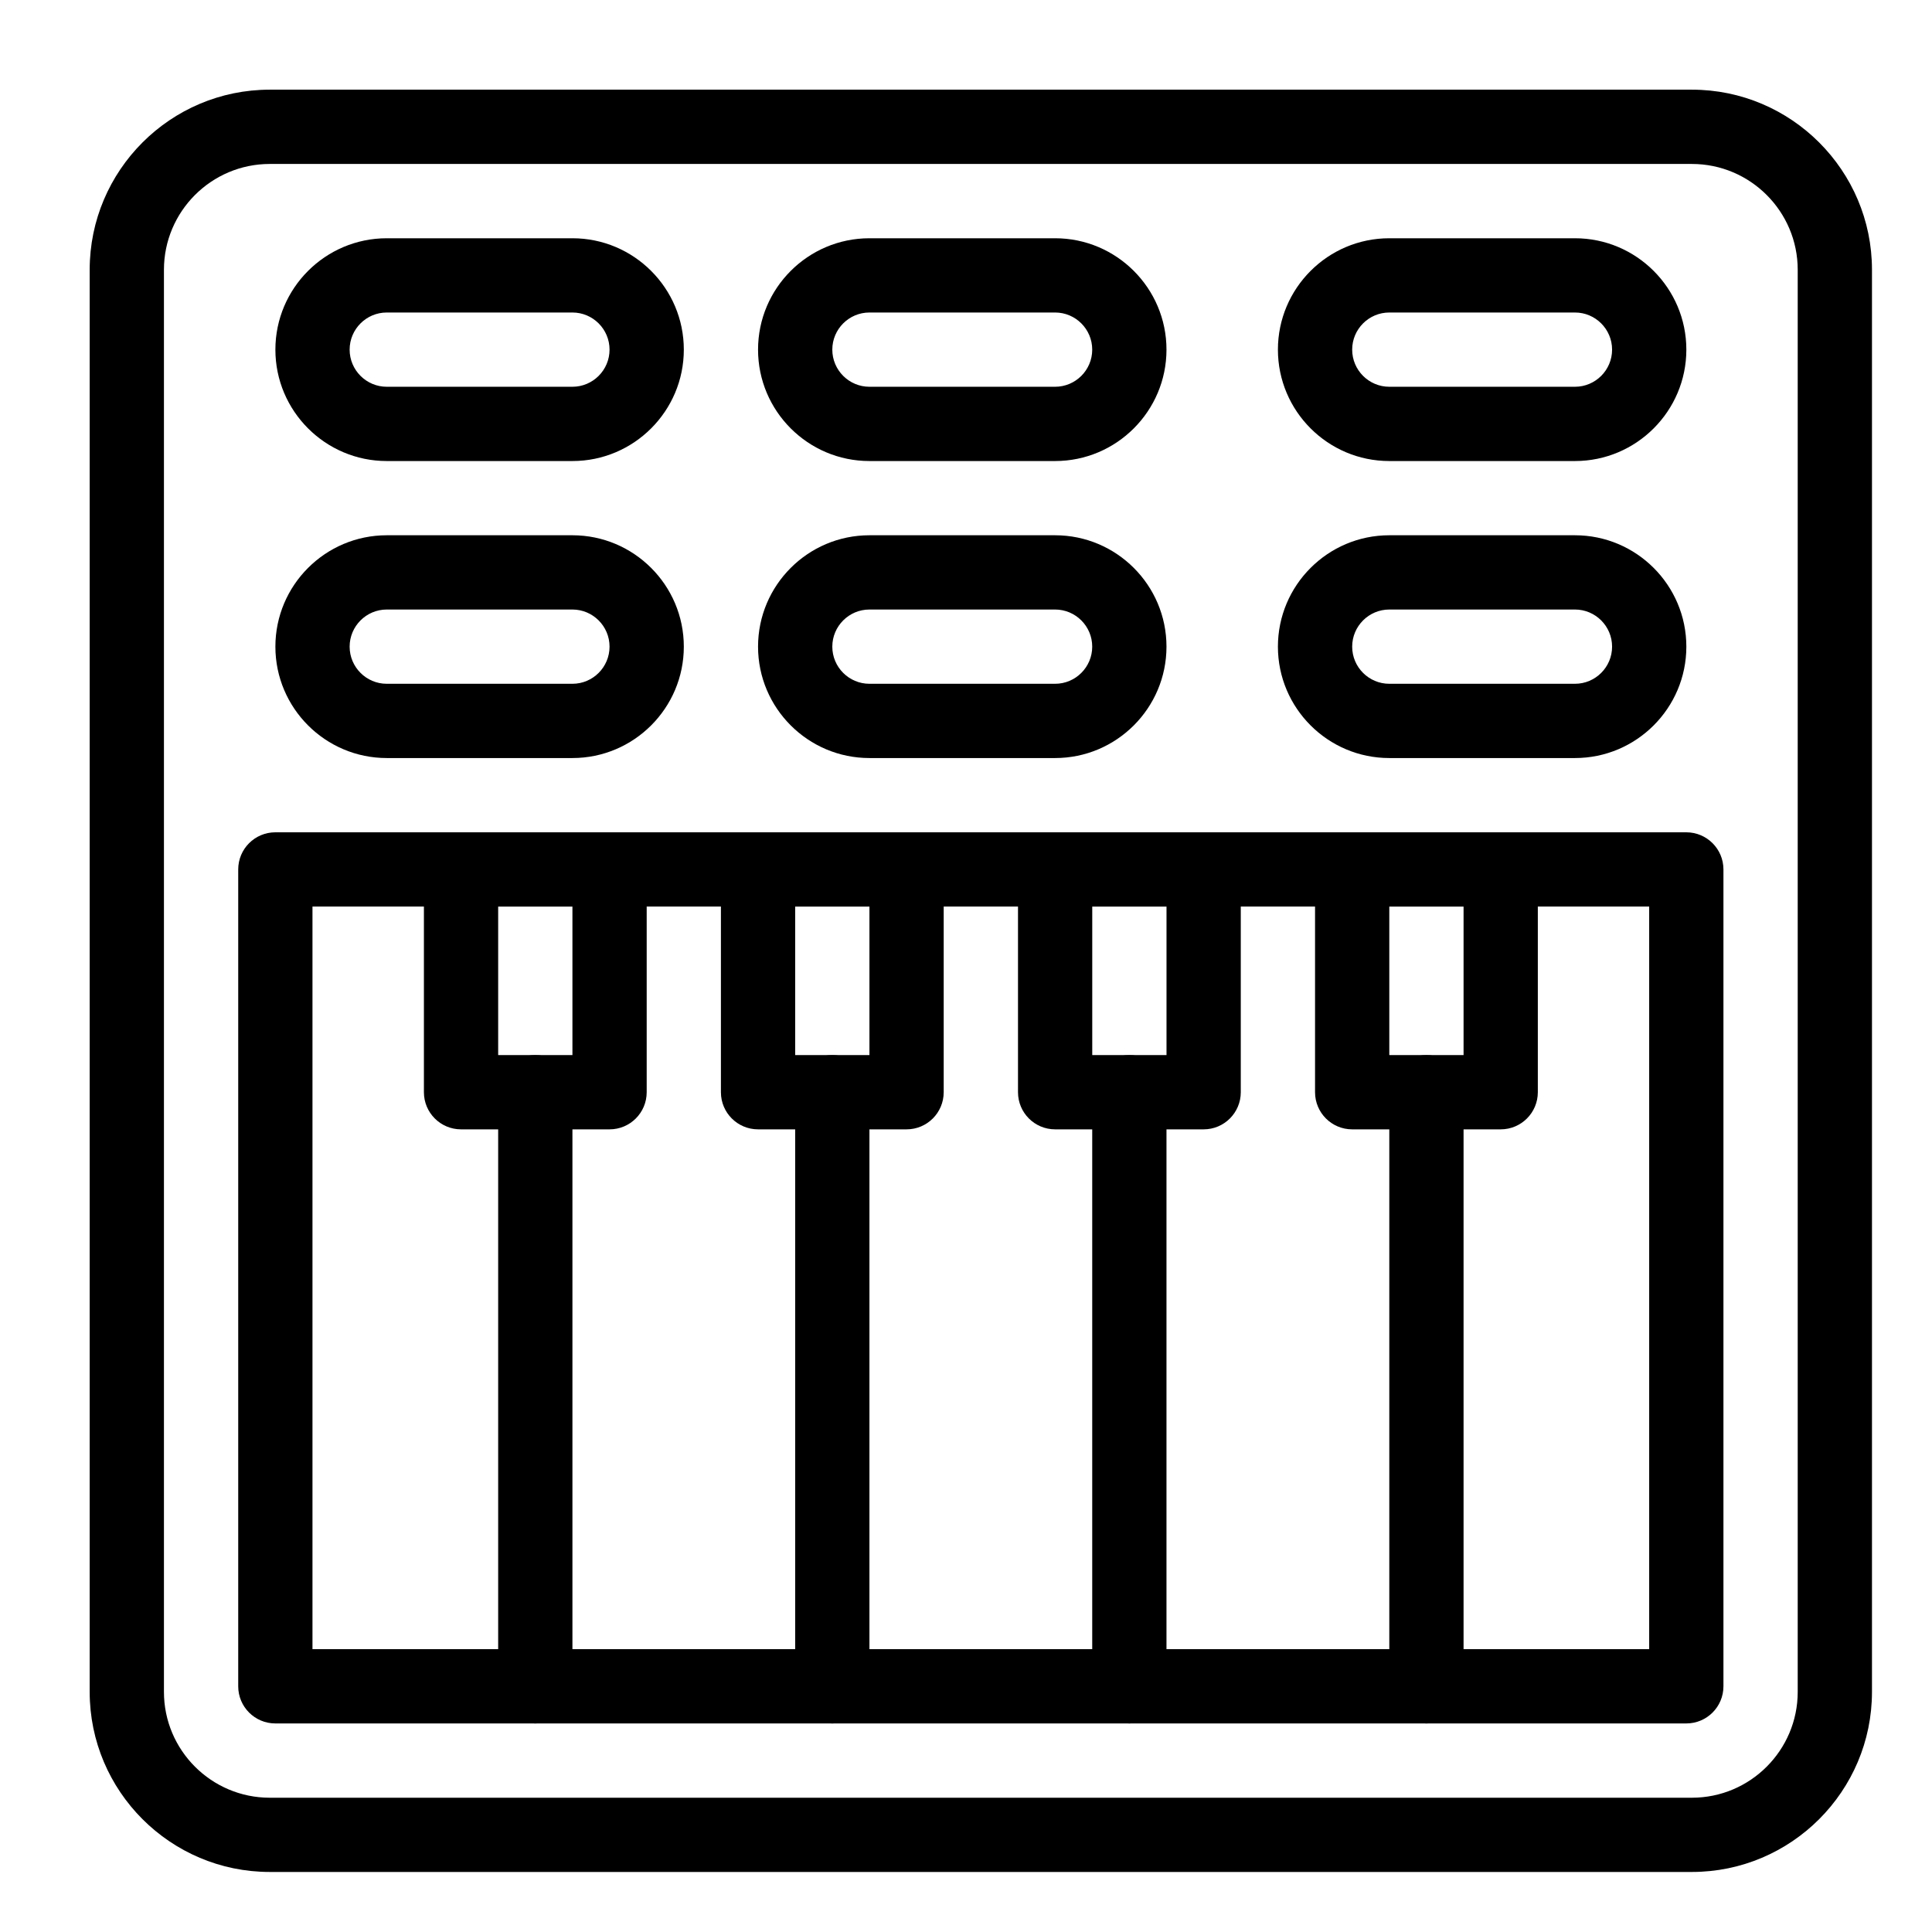
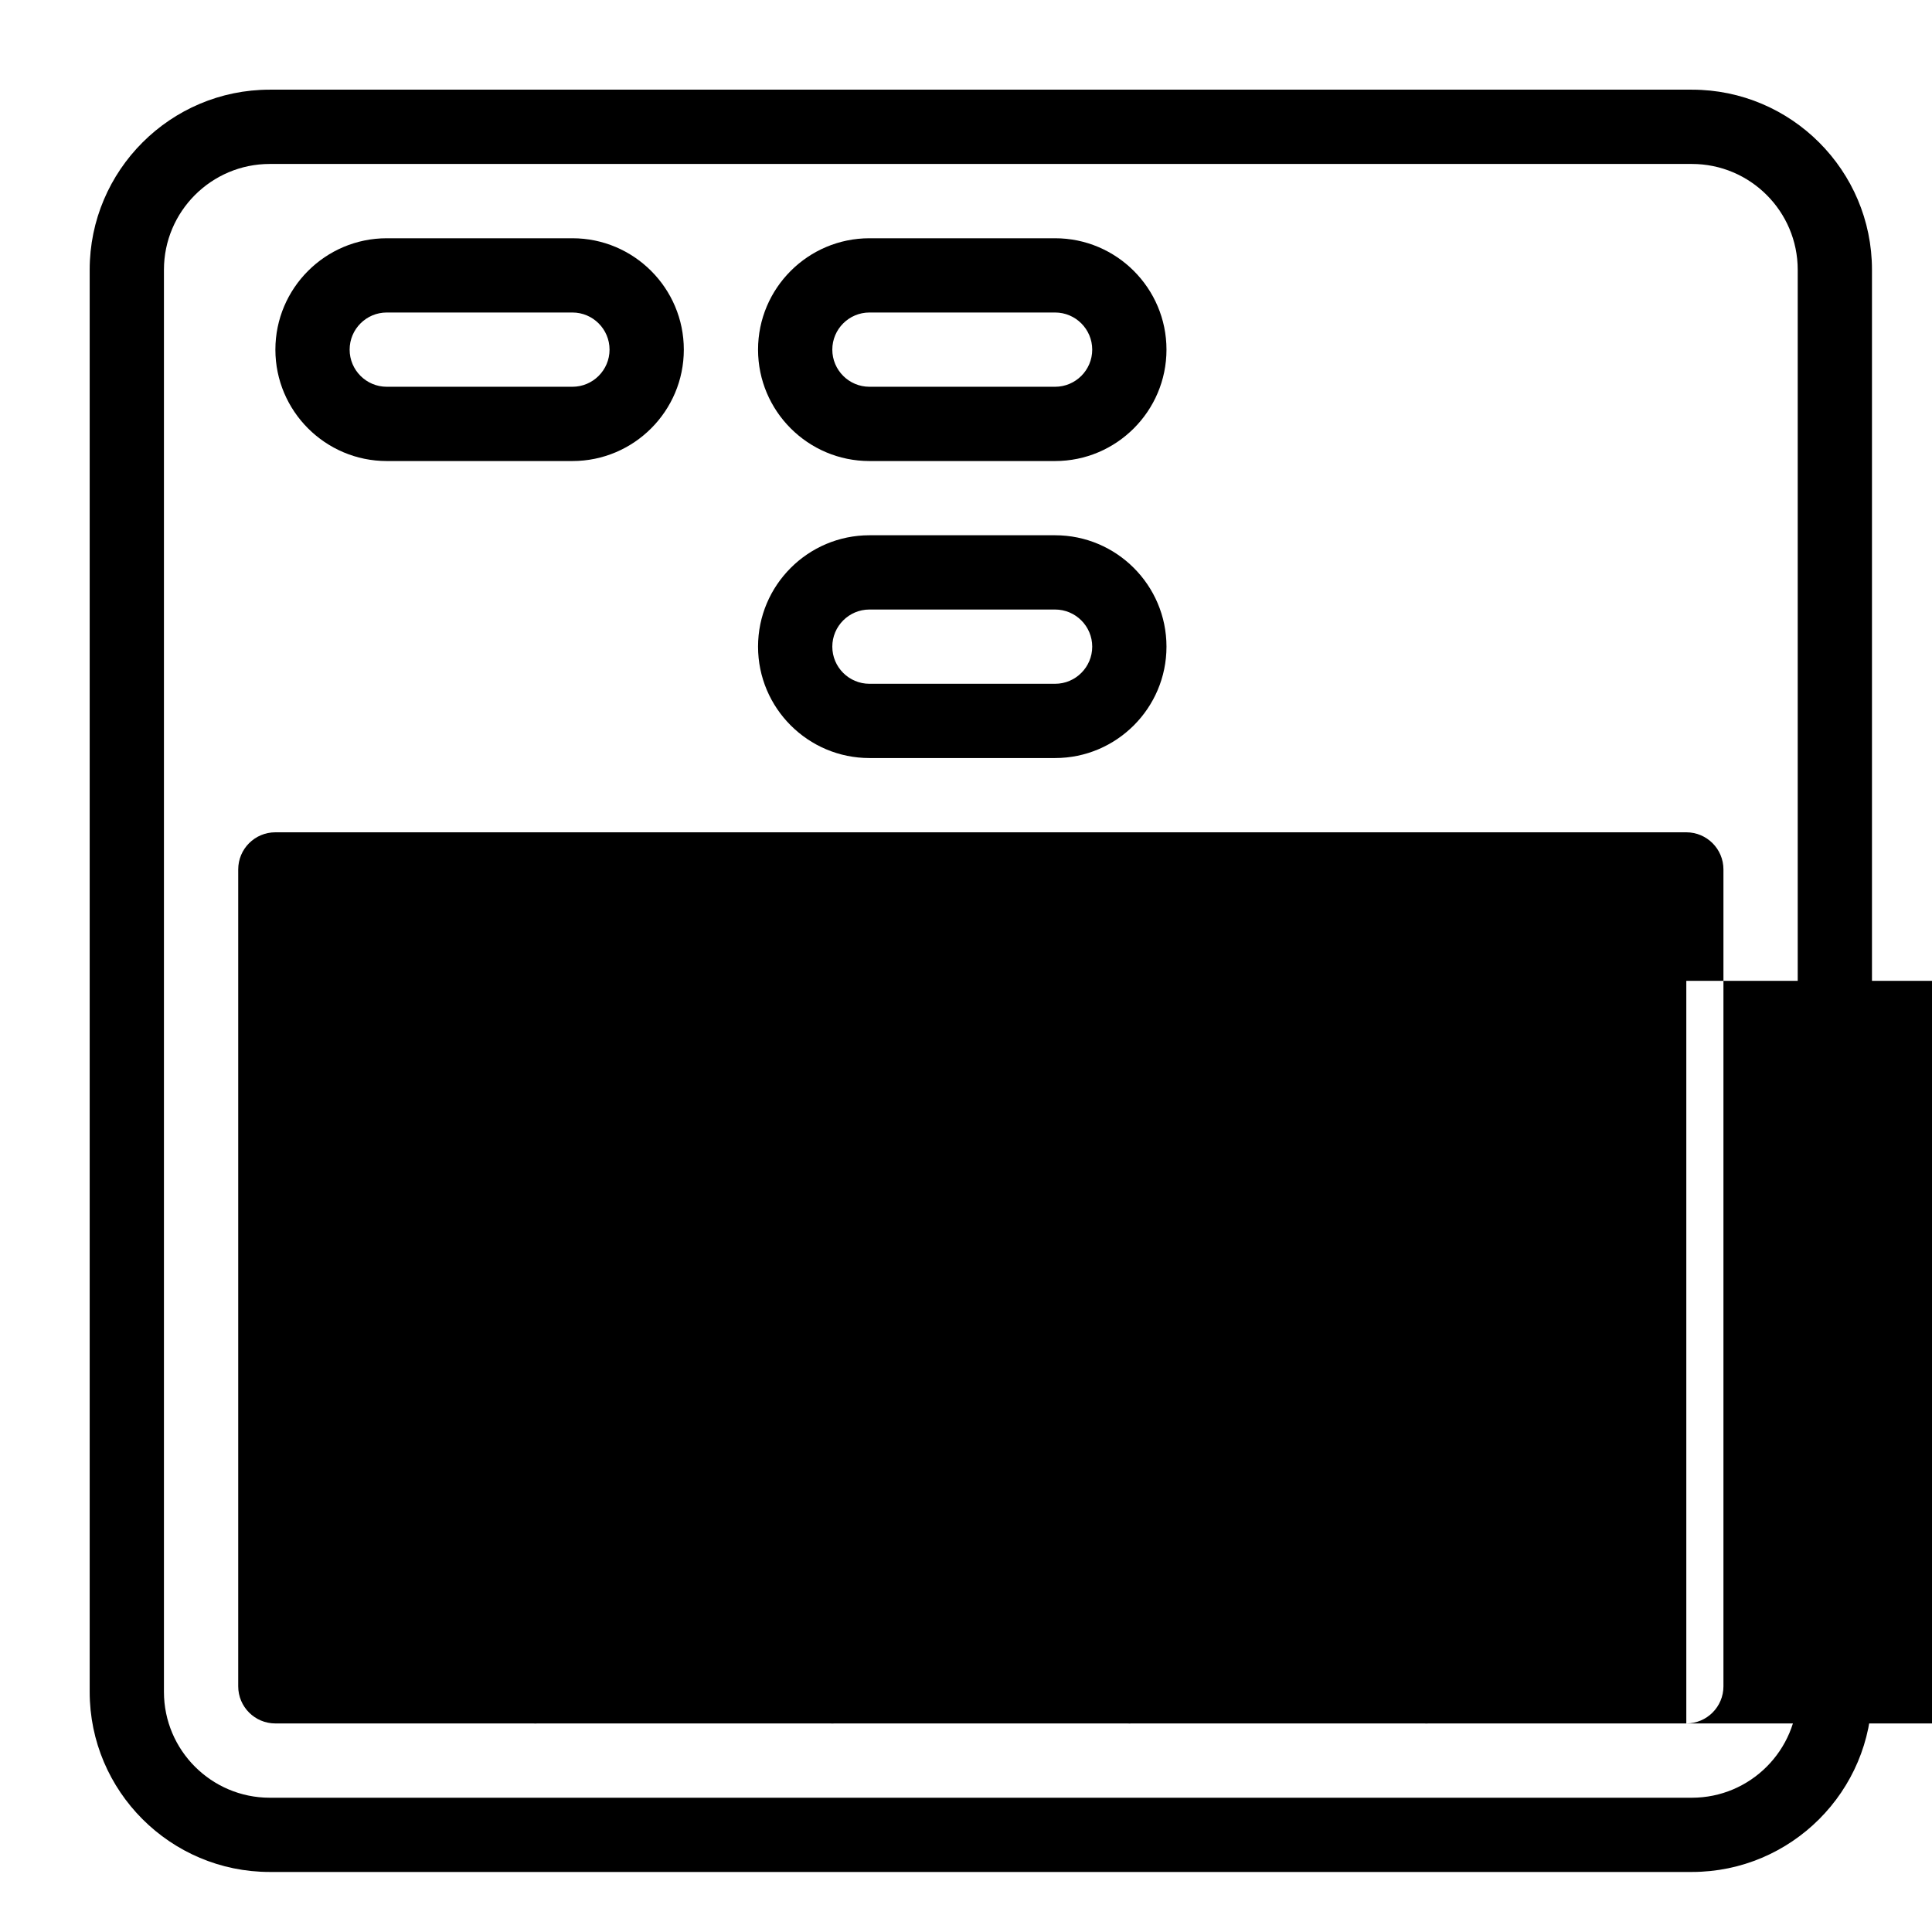
<svg xmlns="http://www.w3.org/2000/svg" fill="#000000" width="800px" height="800px" version="1.1" viewBox="144 144 512 512">
  <g>
    <path d="m592.37 640.09h-376.88c-26.312 0-47.723-21.406-47.723-47.723v-376.88c0-26.312 21.41-47.723 47.723-47.723h376.88c26.316 0 47.723 21.41 47.723 47.723v376.88c0 26.316-21.406 47.723-47.723 47.723zm-376.88-452.64c-15.461 0-28.043 12.582-28.043 28.043v376.88c0 15.465 12.582 28.043 28.043 28.043h376.88c15.465 0 28.043-12.582 28.043-28.043v-376.88c0-15.465-12.582-28.043-28.043-28.043z" />
-     <path d="m590.89 600.73h-373.92c-5.434 0-9.84-4.406-9.84-9.84v-216.48c0-5.434 4.406-9.84 9.84-9.84h373.92c5.434 0 9.84 4.406 9.84 9.84v216.48c0 5.434-4.406 9.84-9.84 9.84zm-364.08-19.68h354.24v-196.8h-354.24z" />
+     <path d="m590.89 600.73h-373.92c-5.434 0-9.84-4.406-9.84-9.84v-216.48c0-5.434 4.406-9.84 9.84-9.84h373.92c5.434 0 9.84 4.406 9.84 9.84v216.48c0 5.434-4.406 9.84-9.84 9.84zh354.24v-196.8h-354.24z" />
    <path d="m305.54 443.29h-39.359c-5.434 0-9.84-4.406-9.84-9.84v-59.039c0-5.434 4.406-9.84 9.84-9.84h39.359c5.434 0 9.84 4.406 9.84 9.84v59.039c0 5.434-4.406 9.84-9.84 9.84zm-29.52-19.68h19.68v-39.359h-19.68z" />
    <path d="m285.86 600.73c-5.434 0-9.84-4.406-9.84-9.84v-157.44c0-5.434 4.406-9.84 9.84-9.84 5.434 0 9.84 4.406 9.84 9.84v157.44c0 5.434-4.406 9.84-9.84 9.84z" />
    <path d="m384.25 443.29h-39.359c-5.434 0-9.84-4.406-9.84-9.84v-59.039c0-5.434 4.406-9.84 9.84-9.84h39.359c5.434 0 9.84 4.406 9.84 9.84v59.039c0 5.434-4.406 9.84-9.84 9.84zm-29.52-19.68h19.68v-39.359h-19.68z" />
    <path d="m364.57 600.73c-5.434 0-9.84-4.406-9.84-9.84v-157.44c0-5.434 4.406-9.84 9.84-9.84 5.434 0 9.84 4.406 9.84 9.84v157.44c0 5.434-4.406 9.84-9.84 9.84z" />
    <path d="m462.98 443.29h-39.359c-5.434 0-9.84-4.406-9.84-9.84v-59.039c0-5.434 4.406-9.84 9.84-9.84h39.359c5.434 0 9.84 4.406 9.84 9.84v59.039c0 5.434-4.406 9.84-9.84 9.84zm-29.523-19.68h19.68v-39.359h-19.68z" />
    <path d="m443.29 600.73c-5.434 0-9.84-4.406-9.84-9.84v-157.44c0-5.434 4.406-9.84 9.84-9.84 5.434 0 9.84 4.406 9.84 9.84v157.44c0 5.434-4.406 9.84-9.84 9.84z" />
    <path d="m541.7 443.29h-39.359c-5.434 0-9.84-4.406-9.84-9.84v-59.039c0-5.434 4.406-9.84 9.84-9.84h39.359c5.434 0 9.84 4.406 9.84 9.84v59.039c0 5.434-4.406 9.84-9.84 9.84zm-29.52-19.68h19.68v-39.359h-19.68z" />
    <path d="m522.02 600.73c-5.434 0-9.84-4.406-9.84-9.84v-157.44c0-5.434 4.406-9.84 9.84-9.84s9.84 4.406 9.84 9.84v157.44c0 5.434-4.406 9.84-9.84 9.84z" />
    <path d="m295.7 266.18h-49.199c-16.277 0-29.52-13.242-29.52-29.52s13.242-29.52 29.52-29.52h49.199c16.277 0 29.52 13.242 29.52 29.52 0 16.273-13.242 29.52-29.52 29.52zm-49.203-39.363c-5.426 0-9.84 4.414-9.84 9.84 0 5.426 4.414 9.84 9.84 9.84h49.199c5.426 0 9.84-4.414 9.84-9.84 0-5.426-4.414-9.84-9.84-9.84z" />
-     <path d="m295.7 344.89h-49.199c-16.277 0-29.52-13.242-29.52-29.52s13.242-29.52 29.52-29.52h49.199c16.277 0 29.52 13.242 29.52 29.52s-13.242 29.52-29.52 29.52zm-49.203-39.359c-5.426 0-9.84 4.414-9.84 9.84s4.414 9.84 9.84 9.84h49.199c5.426 0 9.84-4.414 9.84-9.84s-4.414-9.84-9.84-9.84z" />
    <path d="m423.61 266.18h-49.199c-16.277 0-29.52-13.242-29.52-29.52s13.242-29.52 29.52-29.52h49.199c16.277 0 29.52 13.242 29.52 29.52 0 16.273-13.242 29.52-29.52 29.52zm-49.199-39.363c-5.426 0-9.84 4.414-9.84 9.84 0 5.426 4.414 9.84 9.84 9.84h49.199c5.426 0 9.84-4.414 9.84-9.84 0-5.426-4.414-9.84-9.84-9.84z" />
    <path d="m423.61 344.89h-49.199c-16.277 0-29.52-13.242-29.52-29.52s13.242-29.52 29.52-29.52h49.199c16.277 0 29.52 13.242 29.52 29.52s-13.242 29.52-29.52 29.52zm-49.199-39.359c-5.426 0-9.84 4.414-9.84 9.84s4.414 9.84 9.84 9.84h49.199c5.426 0 9.84-4.414 9.84-9.84s-4.414-9.84-9.84-9.84z" />
-     <path d="m561.38 266.18h-49.199c-16.277 0-29.52-13.242-29.52-29.52s13.242-29.52 29.52-29.52h49.199c16.277 0 29.52 13.242 29.52 29.52 0 16.273-13.242 29.52-29.52 29.52zm-49.199-39.363c-5.426 0-9.84 4.414-9.84 9.84 0 5.426 4.414 9.84 9.84 9.84h49.199c5.426 0 9.84-4.414 9.84-9.84 0-5.426-4.414-9.84-9.84-9.84z" />
-     <path d="m561.38 344.89h-49.199c-16.277 0-29.52-13.242-29.52-29.52s13.242-29.52 29.52-29.52h49.199c16.277 0 29.52 13.242 29.52 29.52s-13.242 29.52-29.52 29.52zm-49.199-39.359c-5.426 0-9.84 4.414-9.84 9.84s4.414 9.84 9.84 9.84h49.199c5.426 0 9.84-4.414 9.84-9.84s-4.414-9.84-9.84-9.84z" />
  </g>
</svg>